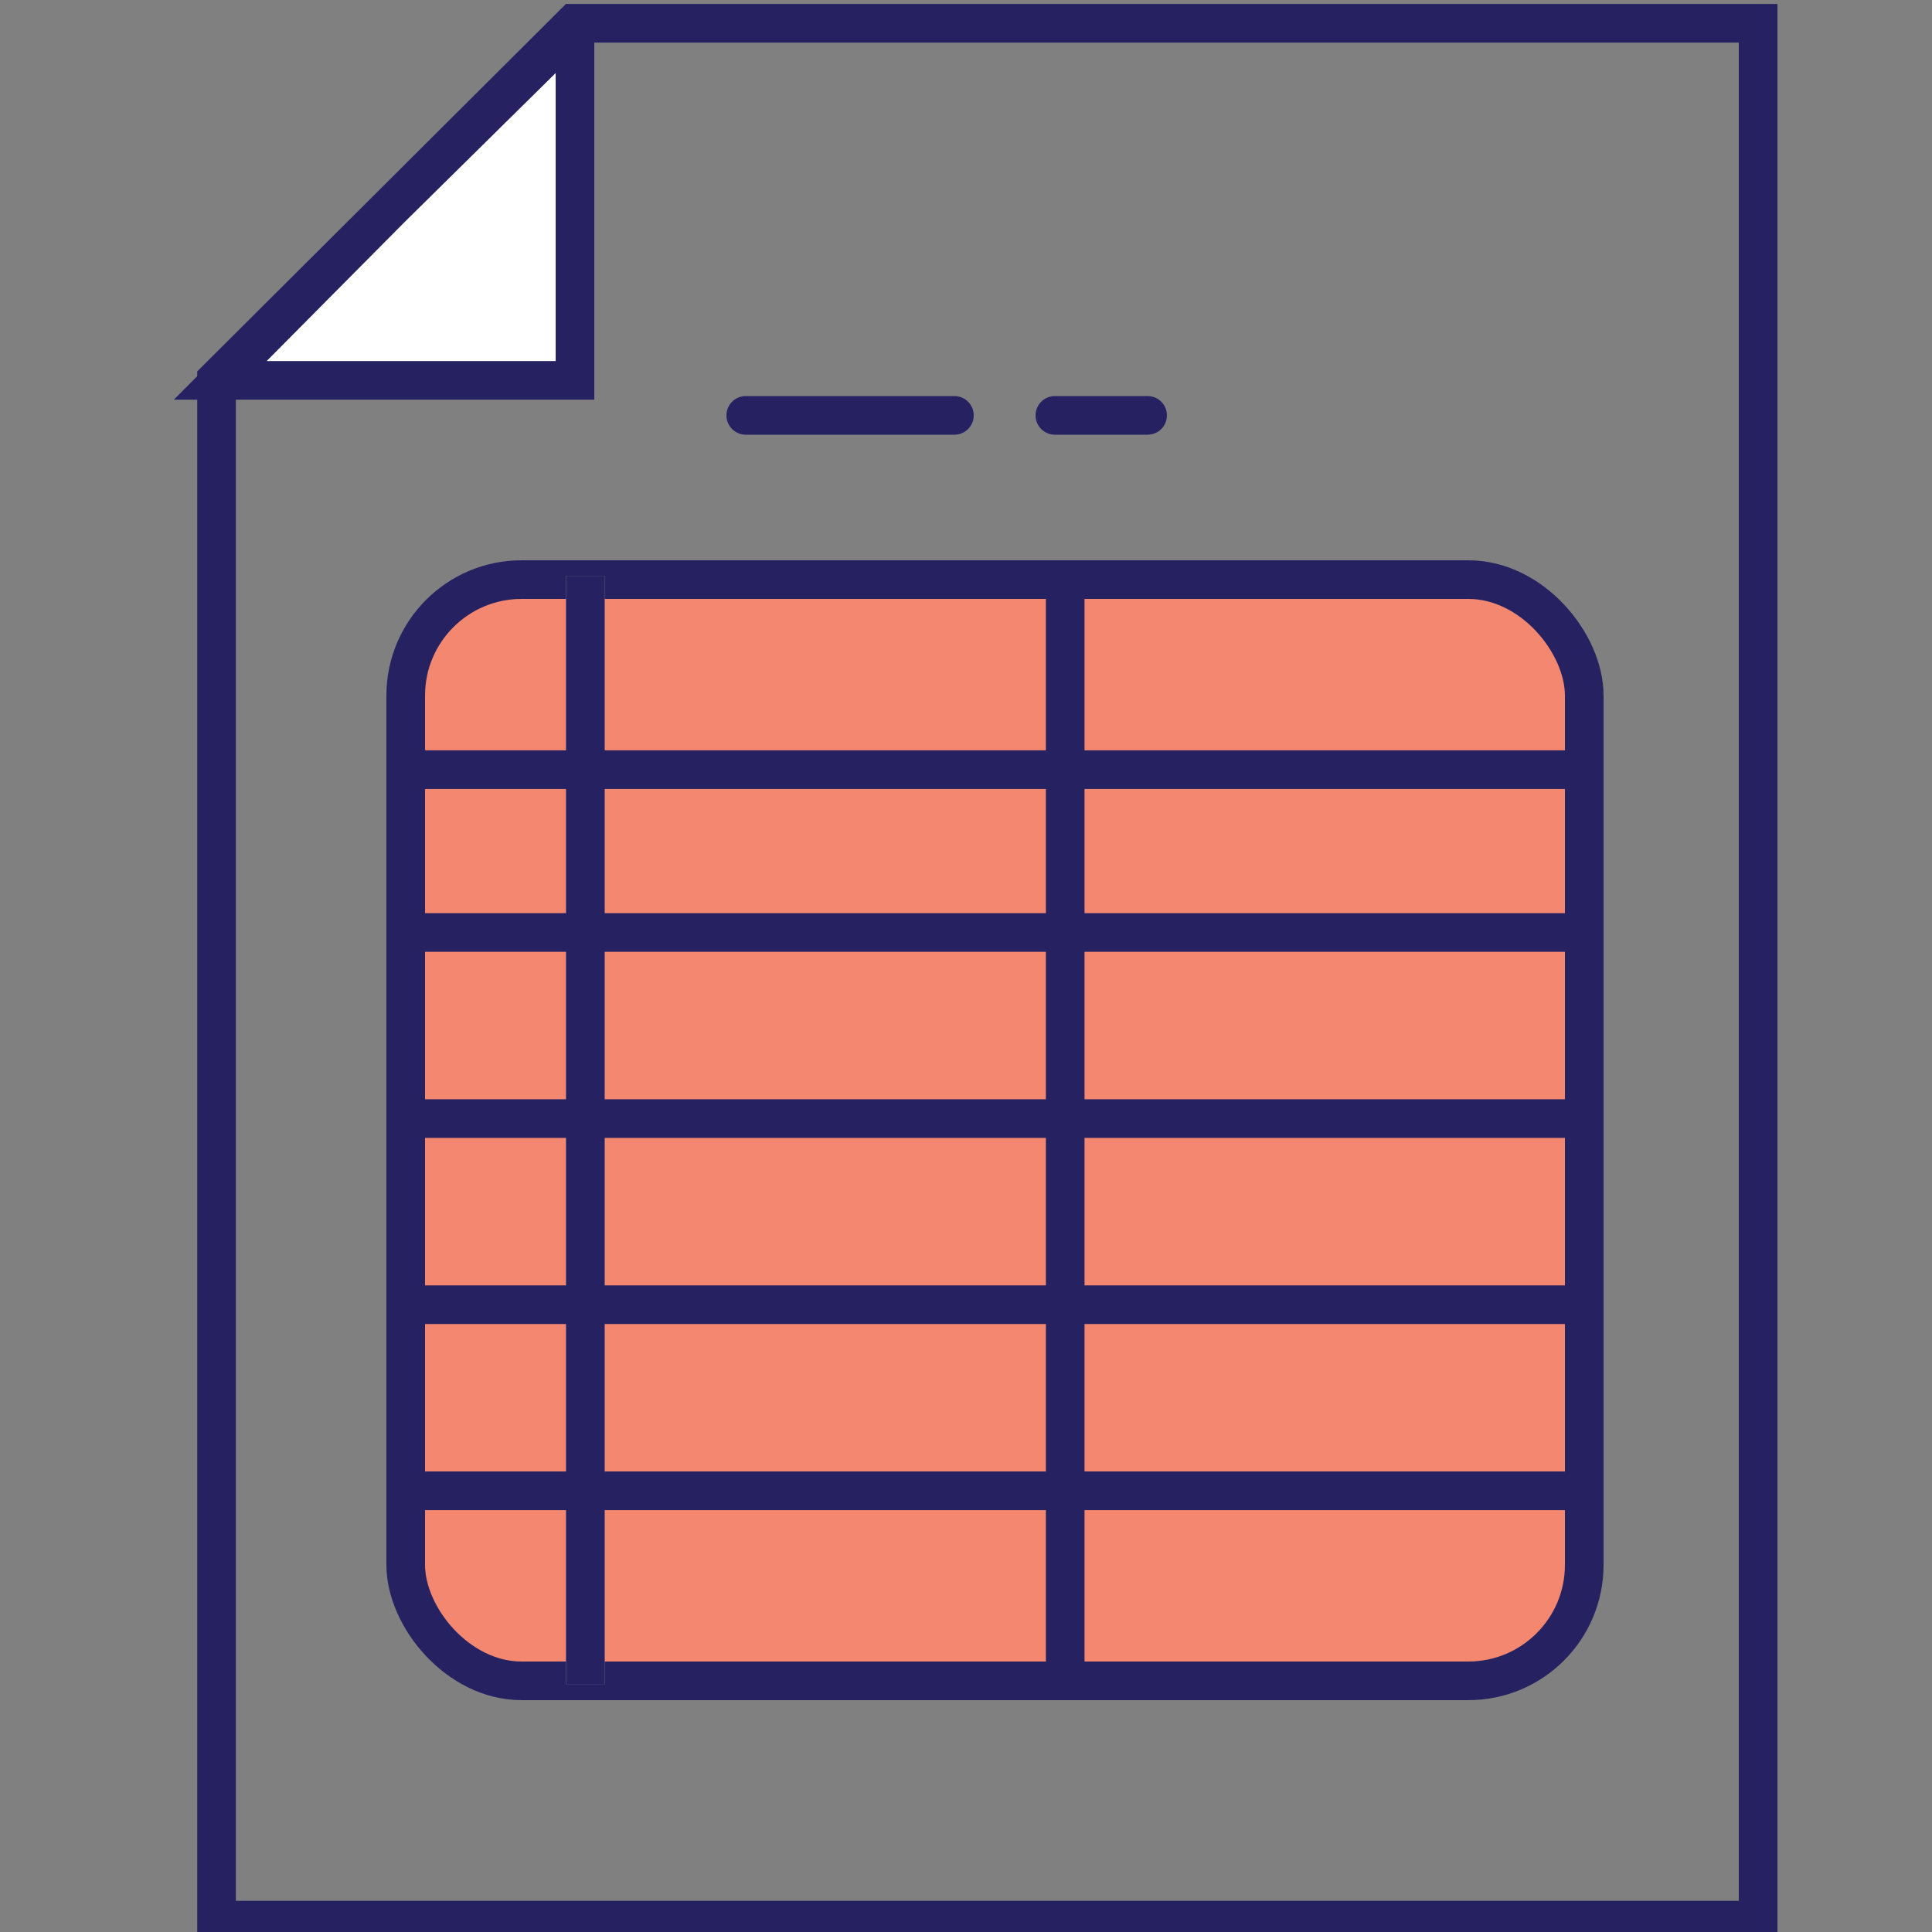
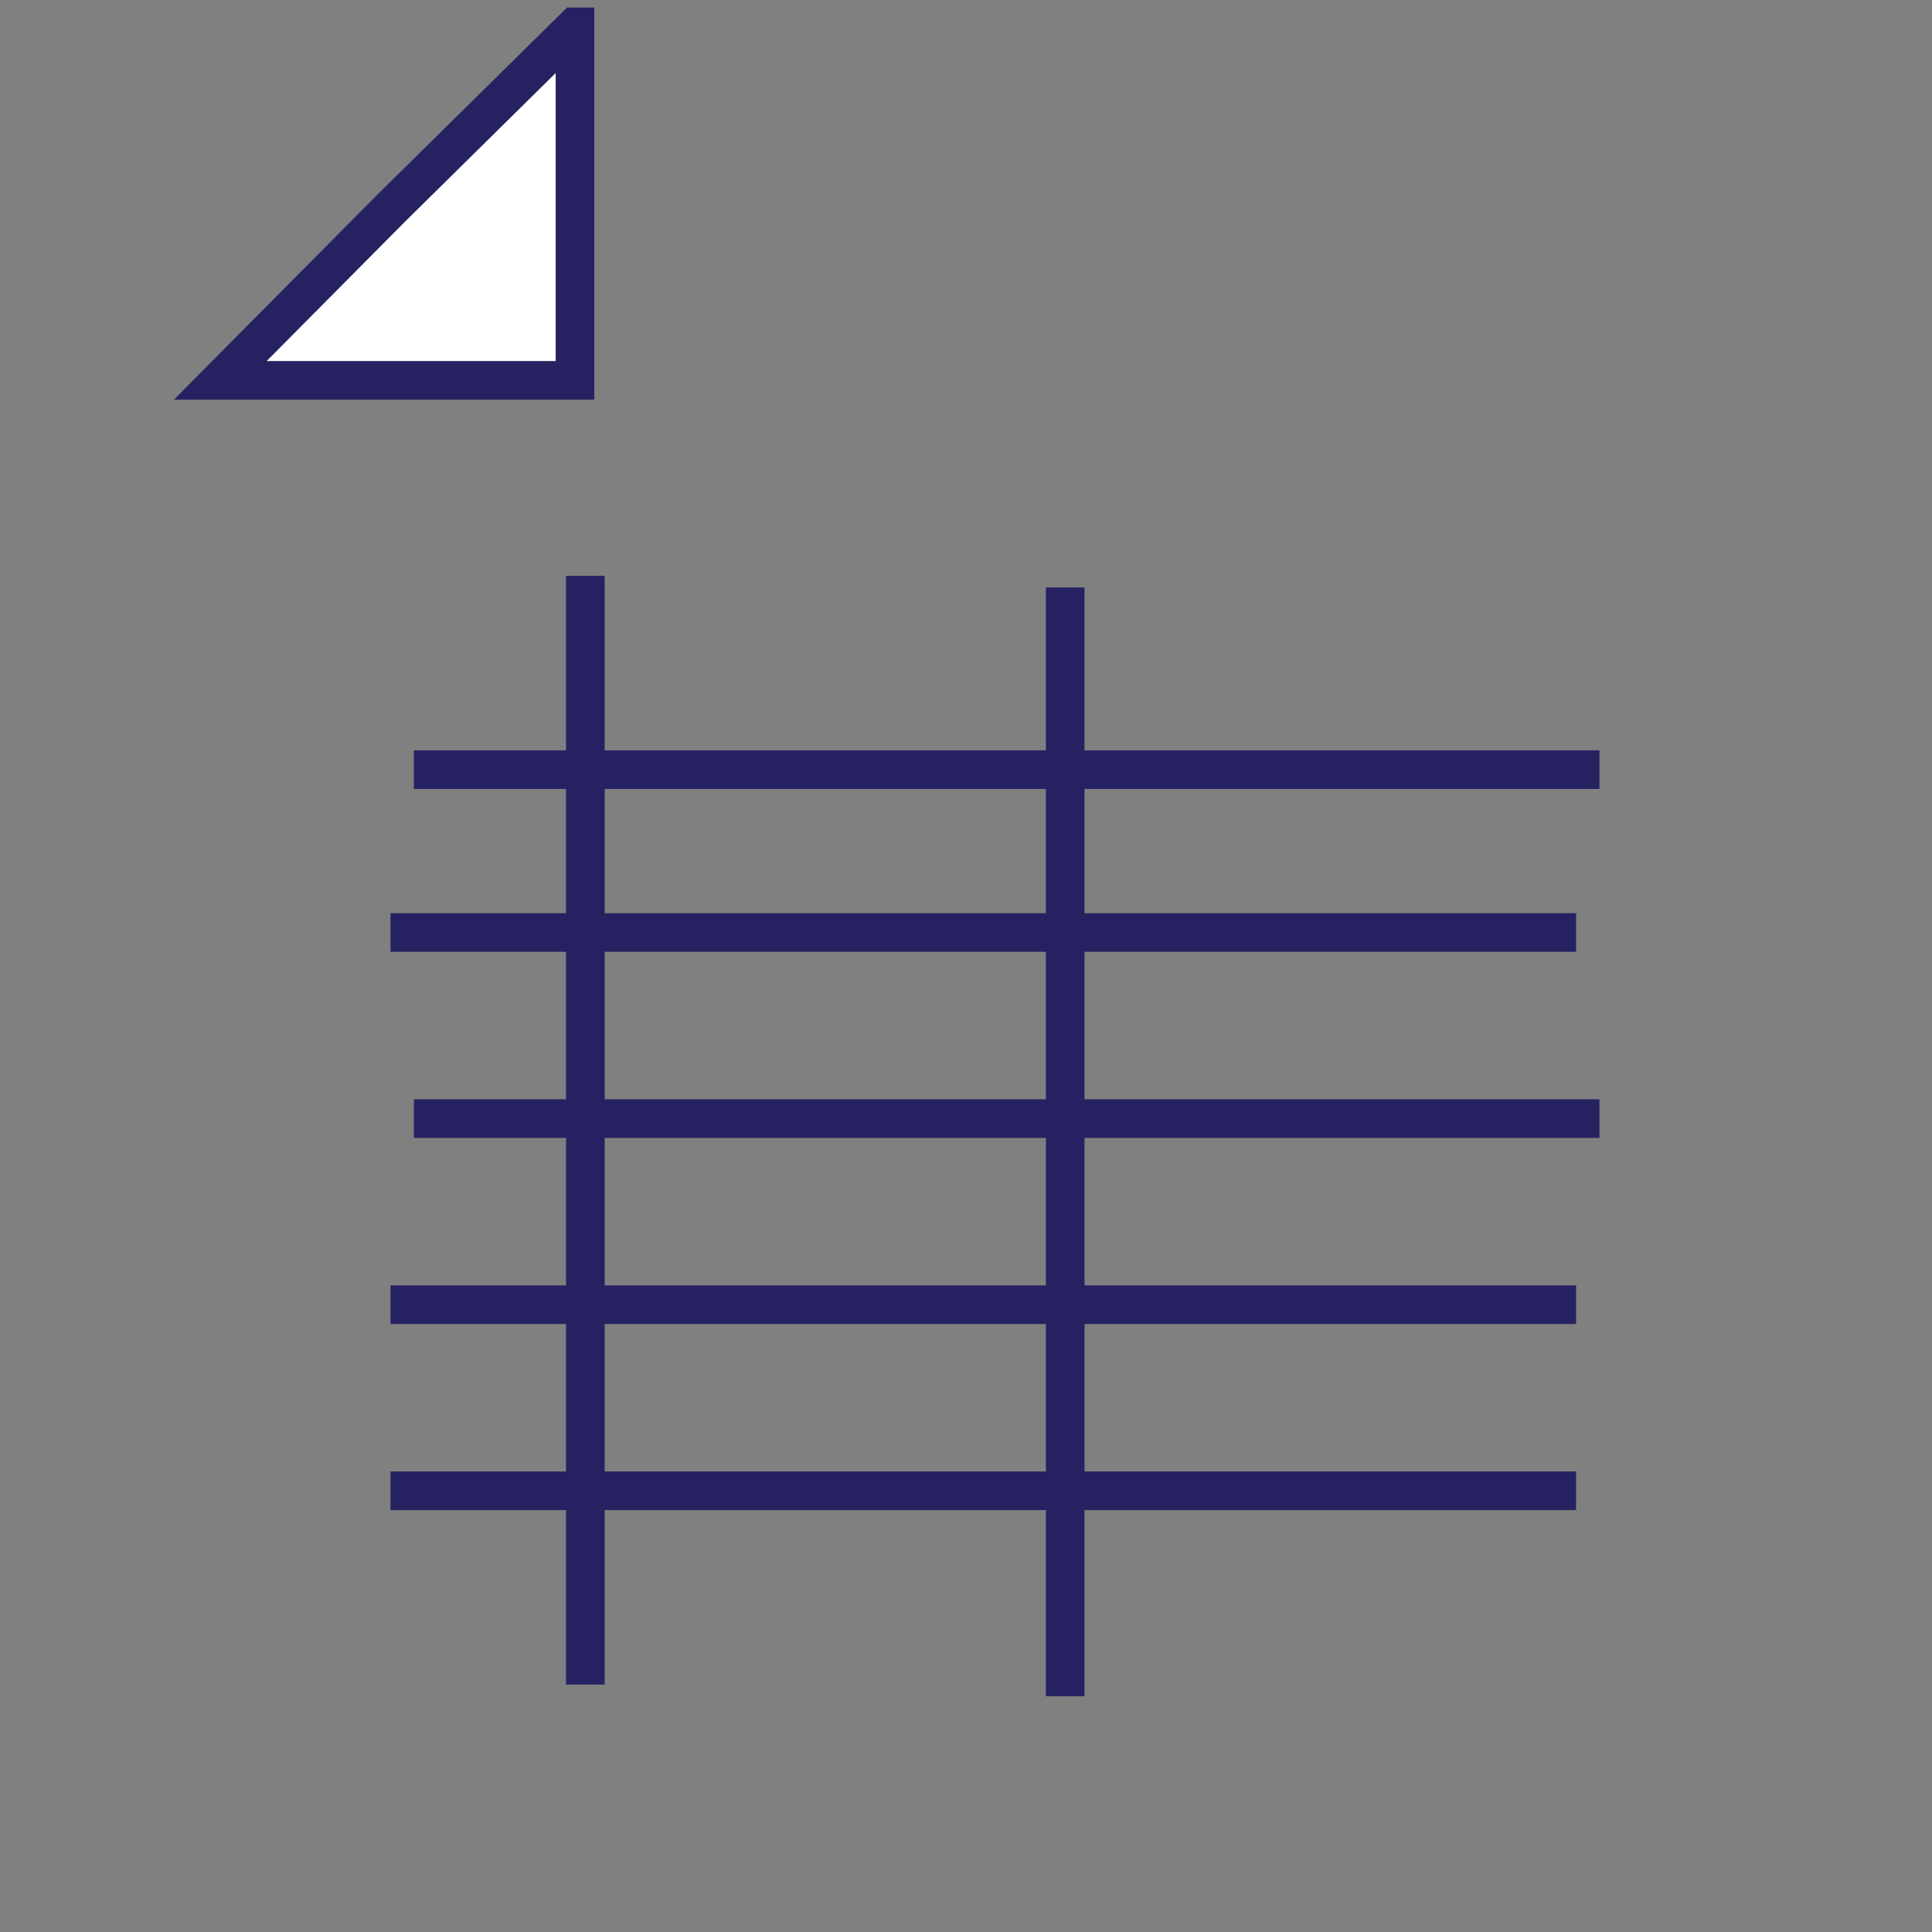
<svg xmlns="http://www.w3.org/2000/svg" width="100" height="100" viewBox="0 0 100 100">
  <rect x="0" y="0" width="100" height="100" fill="#808080" stroke="none" />
  <g fill="none" fill-rule="evenodd">
    <g stroke-width="2">
      <g stroke="#262262">
-         <path d="M82 2.205v98.182H2.209v-79.75L20.706 2.204H82z" transform="translate(9 -1)" />
        <path fill="#FFF" d="M20.761 2.39v18.297H2.401l8.838-8.904L20.76 2.39z" transform="translate(9 -1)" />
      </g>
      <g transform="translate(20 29)">
-         <rect width="61" height="57" x="1" y="1" fill="#F48770" stroke="#262262" rx="6" />
-         <path stroke="#979797" stroke-linecap="square" d="M10.298 1.806L10.298 57.194" />
        <path stroke="#262262" stroke-linecap="square" d="M10.298 1.806L10.298 57.194M35.135 2.408L35.135 57.796M2.423 10.837L61.788 10.837M1.212 19.265L60.577 19.265M2.423 28.898L61.788 28.898M1.212 38.531L60.577 38.531M1.212 48.163L60.577 48.163" />
      </g>
      <g stroke="#262262" stroke-linecap="round">
-         <path d="M.6.5L11.4.5M16.6.5L21.4.5" transform="translate(38 21)" />
-       </g>
+         </g>
    </g>
  </g>
</svg>